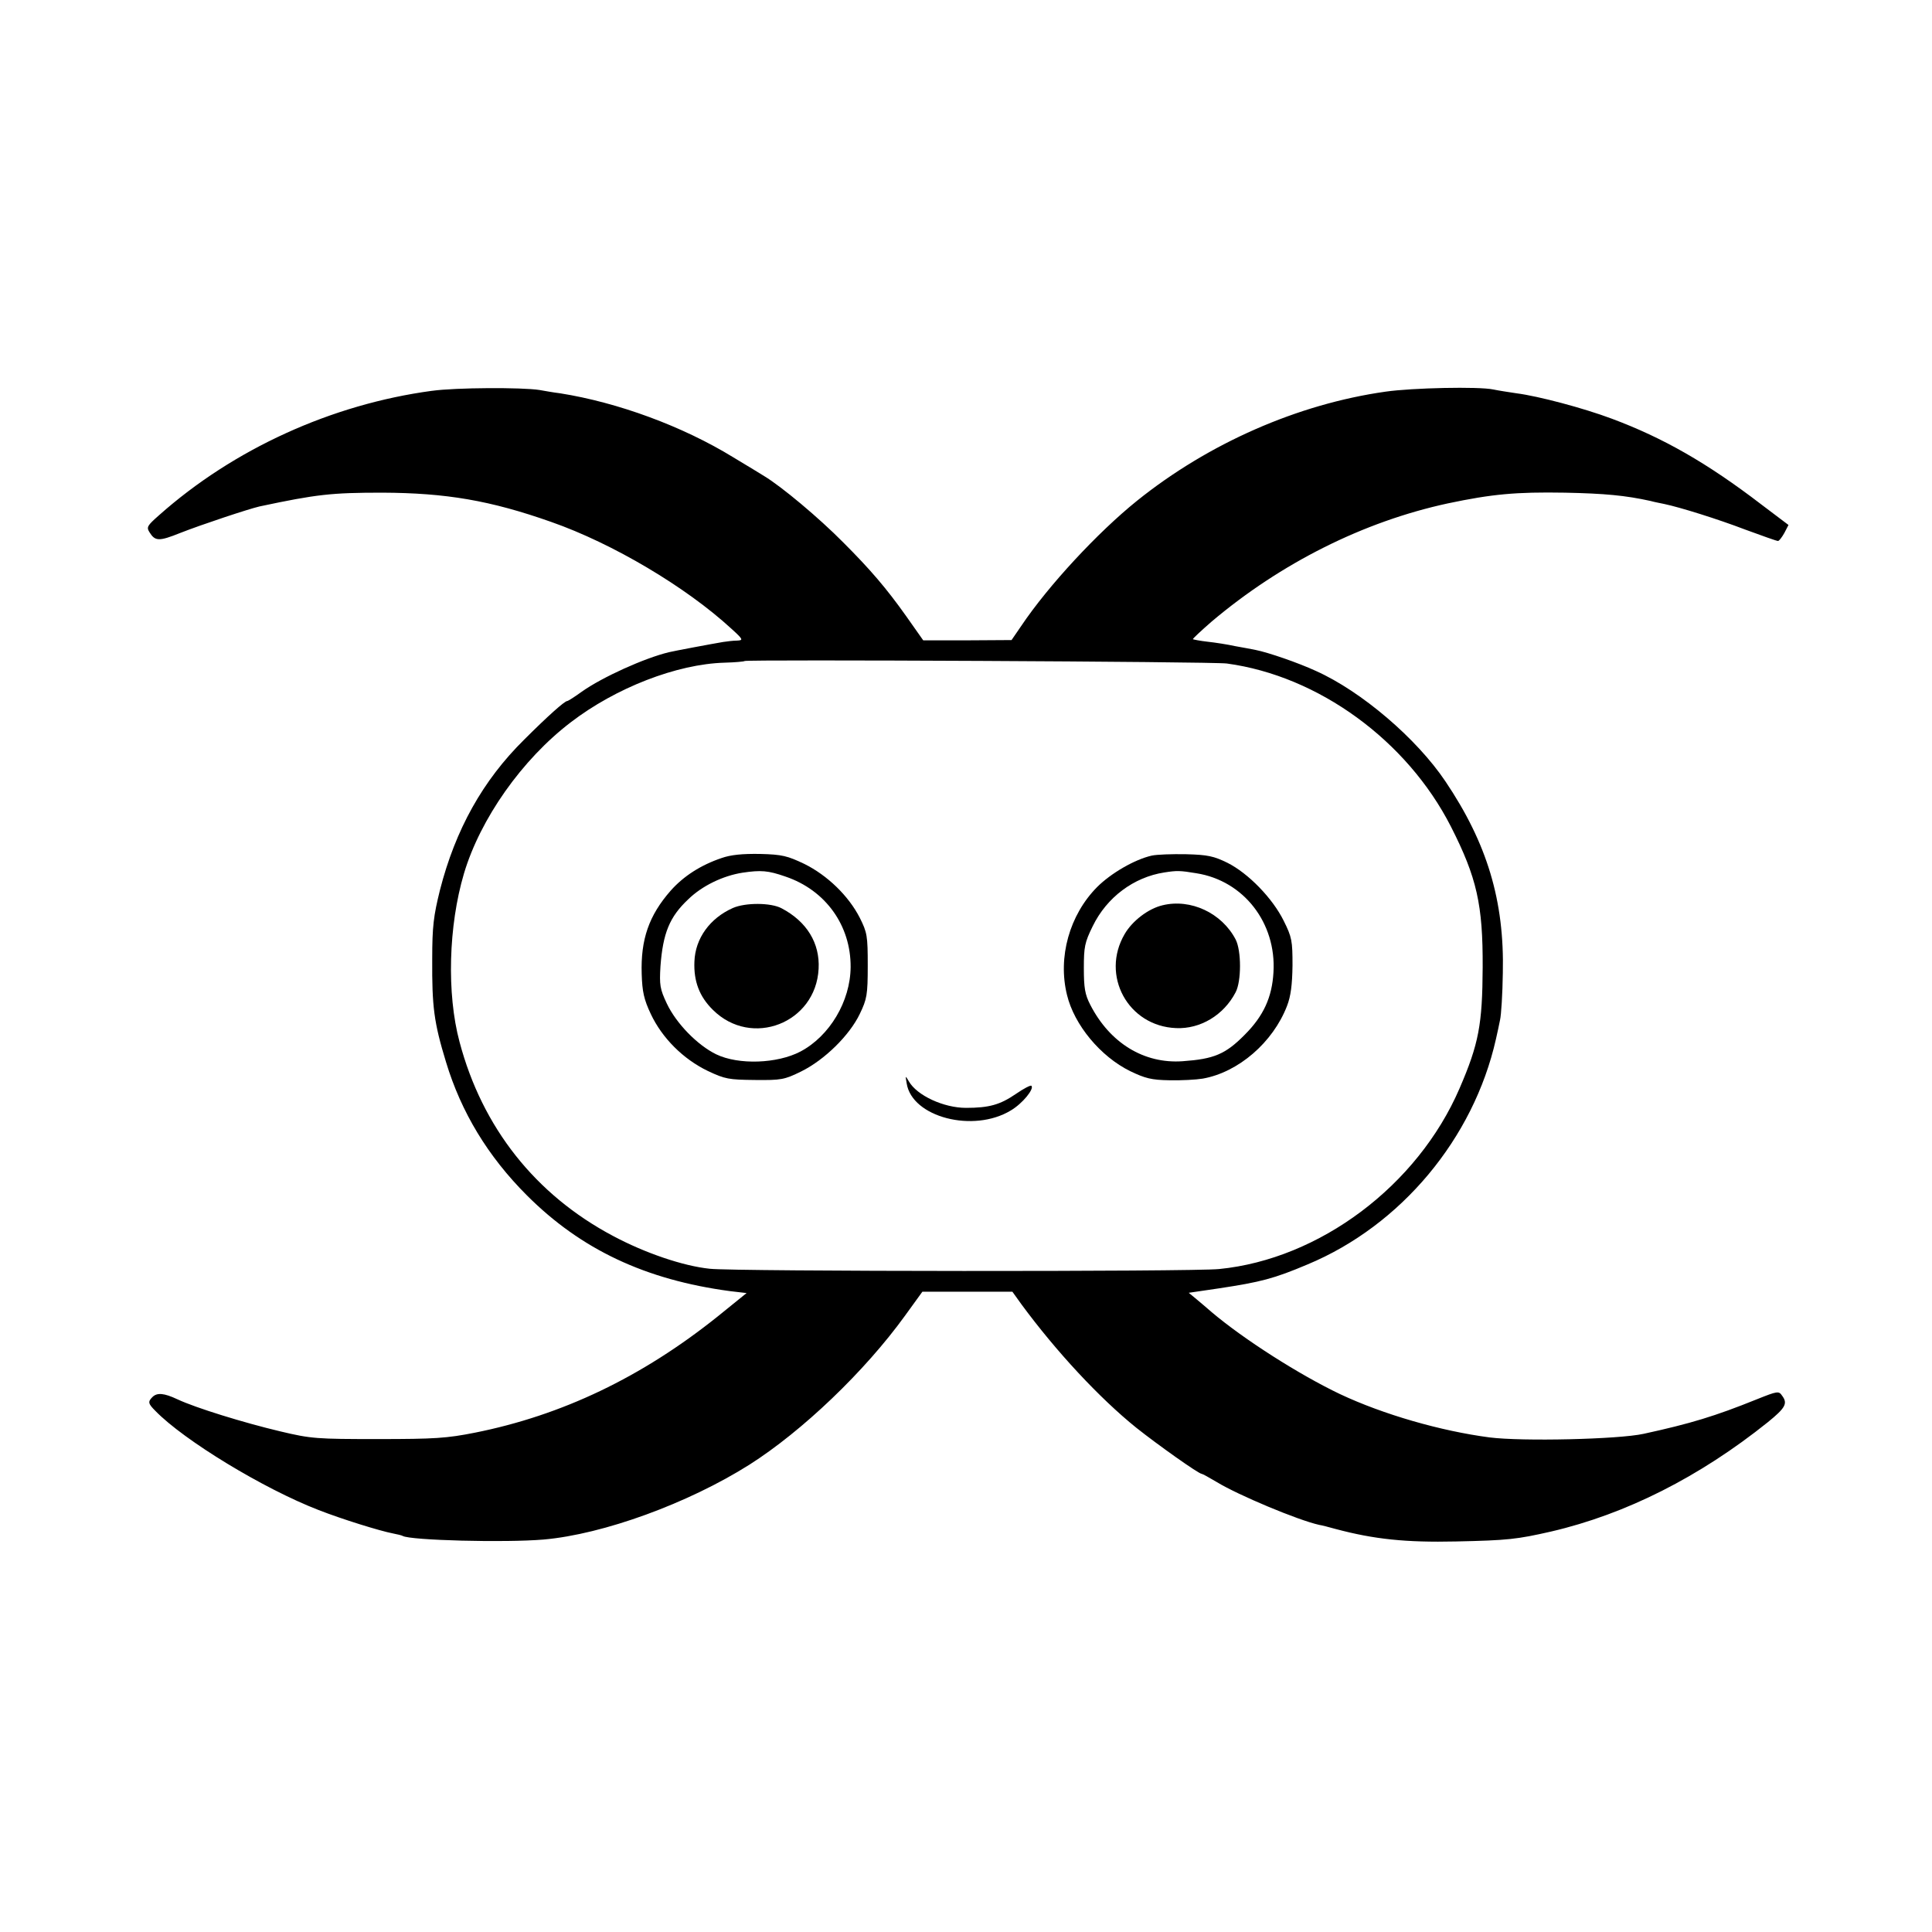
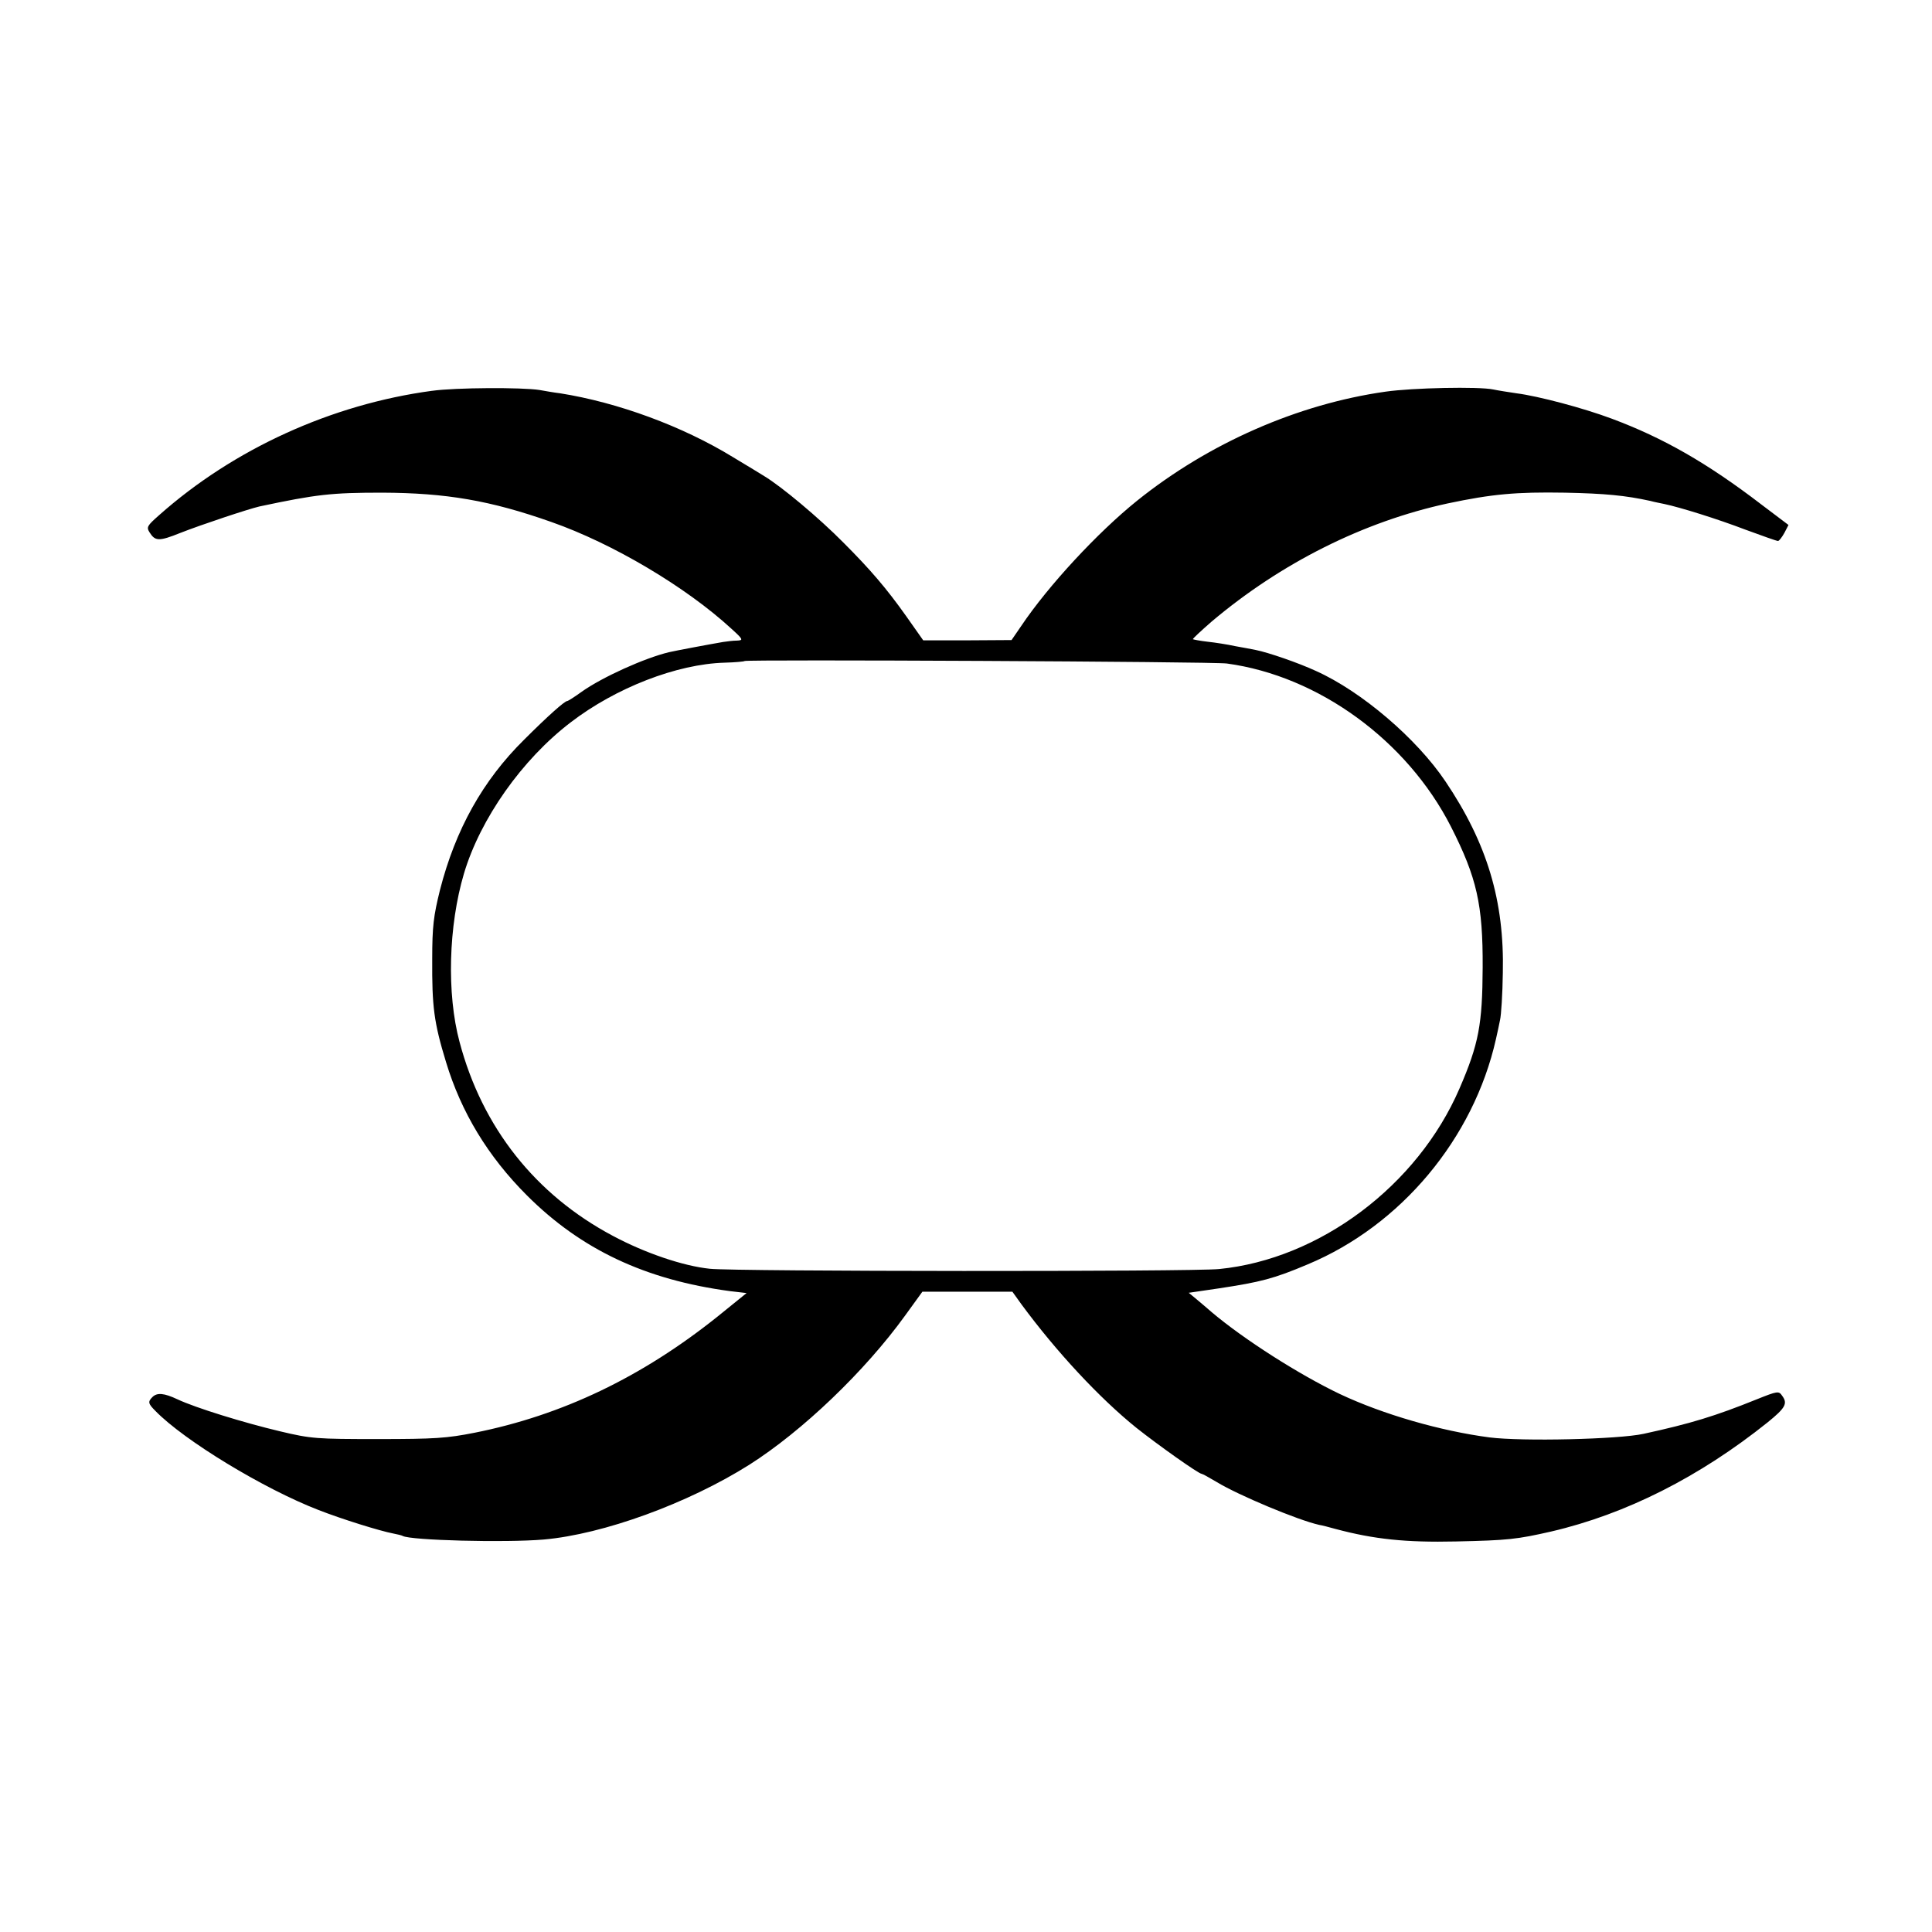
<svg xmlns="http://www.w3.org/2000/svg" version="1.0" width="700pt" height="700pt" viewBox="0 0 700 700" preserveAspectRatio="xMidYMid meet">
  <g transform="translate(0,700) scale(0.1,-0.1)" fill="#000000" stroke="none">
    <path d="M1565 5584 c-364 -49 -719 -211 -989 -451 -43 -38 -46 -43 -34 -62 20 -32 34 -33 111 -2 79 31 248 87 287 96 207 44 261 50 445 50 231 -1 391 -28 612 -106 223 -78 489 -236 653 -387 43 -39 44 -42 20 -43 -14 0 -36 -3 -50 -5 -47 -8 -175 -32 -196 -37 -88 -21 -241 -90 -316 -143 -26 -19 -50 -34 -53 -34 -9 0 -69 -53 -156 -140 -150 -148 -249 -326 -305 -545 -23 -93 -28 -131 -28 -250 -1 -172 6 -229 50 -373 55 -182 152 -342 293 -483 196 -196 429 -306 736 -347 l60 -7 -105 -85 c-275 -220 -564 -358 -880 -421 -101 -20 -145 -23 -350 -23 -222 0 -242 1 -355 28 -131 31 -306 85 -372 116 -49 23 -74 25 -91 8 -17 -17 -15 -24 11 -50 104 -107 392 -282 591 -359 87 -34 223 -76 270 -85 16 -3 32 -7 35 -9 28 -16 370 -25 511 -13 216 19 523 131 745 271 192 122 418 338 564 540 l63 87 163 0 163 0 33 -46 c126 -171 282 -339 416 -447 78 -62 226 -167 237 -167 3 0 28 -14 55 -30 77 -47 294 -138 371 -155 8 -1 35 -8 60 -15 139 -37 253 -49 435 -45 189 4 222 8 345 36 271 63 538 198 785 396 64 52 73 68 52 96 -12 18 -17 17 -92 -13 -151 -61 -240 -88 -410 -125 -91 -20 -440 -28 -558 -13 -176 23 -385 83 -542 157 -147 70 -348 198 -465 297 -14 12 -38 33 -54 46 l-29 24 109 16 c152 23 199 35 322 87 338 141 601 456 682 816 5 22 12 54 15 70 4 17 9 93 10 170 6 261 -57 470 -208 694 -104 155 -304 326 -469 400 -65 30 -173 67 -218 76 -14 3 -47 9 -75 14 -27 6 -72 13 -100 16 -27 3 -51 8 -53 9 -1 2 29 30 68 64 251 212 550 362 855 428 161 34 248 42 425 39 145 -3 219 -10 310 -30 14 -4 36 -8 50 -11 57 -12 192 -54 294 -93 60 -22 113 -41 118 -41 4 0 14 13 23 29 l15 29 -98 74 c-197 151 -357 242 -542 311 -104 39 -267 82 -345 92 -27 4 -66 10 -85 14 -52 11 -293 6 -390 -8 -318 -45 -641 -187 -900 -395 -143 -115 -322 -308 -420 -454 l-35 -51 -160 -1 -160 0 -62 88 c-71 100 -129 168 -228 267 -88 89 -223 202 -286 240 -9 6 -59 36 -112 68 -184 113 -419 199 -627 232 -25 3 -58 9 -75 12 -63 10 -304 9 -390 -3z m2880 -988 c332 -45 653 -279 812 -591 94 -185 116 -283 115 -510 -1 -207 -14 -277 -84 -439 -152 -352 -507 -618 -871 -654 -99 -10 -1755 -9 -1845 1 -97 10 -235 57 -351 119 -281 149 -474 393 -556 703 -47 175 -40 421 16 610 59 198 210 413 387 548 163 125 384 211 557 216 38 1 71 4 73 6 7 6 1696 -2 1747 -9z" />
-     <path d="M2614 3891 c-74 -25 -137 -65 -184 -118 -79 -90 -109 -177 -105 -302 2 -64 8 -92 33 -145 41 -87 117 -163 206 -206 63 -30 77 -32 171 -33 96 -1 107 1 168 31 85 42 175 131 212 208 26 54 29 69 29 175 0 109 -2 120 -29 174 -41 80 -118 154 -201 195 -61 29 -80 34 -160 36 -64 1 -106 -3 -140 -15z m232 -67 c145 -49 237 -177 236 -328 -1 -124 -76 -250 -182 -306 -84 -44 -224 -49 -305 -10 -68 33 -145 112 -179 184 -25 53 -27 67 -23 135 9 120 33 179 100 242 51 50 127 86 197 97 67 10 93 8 156 -14z" />
-     <path d="M2655 3710 c-83 -37 -136 -110 -139 -194 -3 -71 18 -127 67 -175 140 -139 373 -48 383 149 5 93 -43 171 -134 219 -39 21 -132 21 -177 1z" />
-     <path d="M4173 3900 c-62 -14 -148 -64 -198 -114 -100 -101 -143 -254 -109 -391 26 -108 121 -223 229 -276 54 -26 77 -32 142 -33 43 -1 97 2 121 6 129 23 254 131 305 263 14 36 19 77 20 147 0 89 -2 102 -32 162 -40 81 -128 172 -204 210 -49 24 -71 29 -150 31 -50 1 -106 -1 -124 -5z m162 -64 c171 -27 290 -180 279 -359 -5 -90 -36 -158 -104 -226 -70 -71 -112 -88 -225 -96 -140 -10 -264 66 -335 205 -19 37 -23 61 -23 132 0 77 3 93 32 152 51 105 149 178 260 195 45 7 56 7 116 -3z" />
-     <path d="M4212 3720 c-51 -12 -109 -56 -137 -104 -88 -150 12 -334 186 -341 88 -4 173 47 216 130 21 40 21 150 0 191 -50 96 -163 149 -265 124z" />
-     <path d="M3285 3075 c19 -123 242 -181 378 -98 42 25 85 78 74 89 -3 3 -28 -10 -57 -30 -57 -39 -97 -50 -180 -50 -81 0 -178 45 -207 96 -13 22 -13 22 -8 -7z" />
  </g>
</svg>